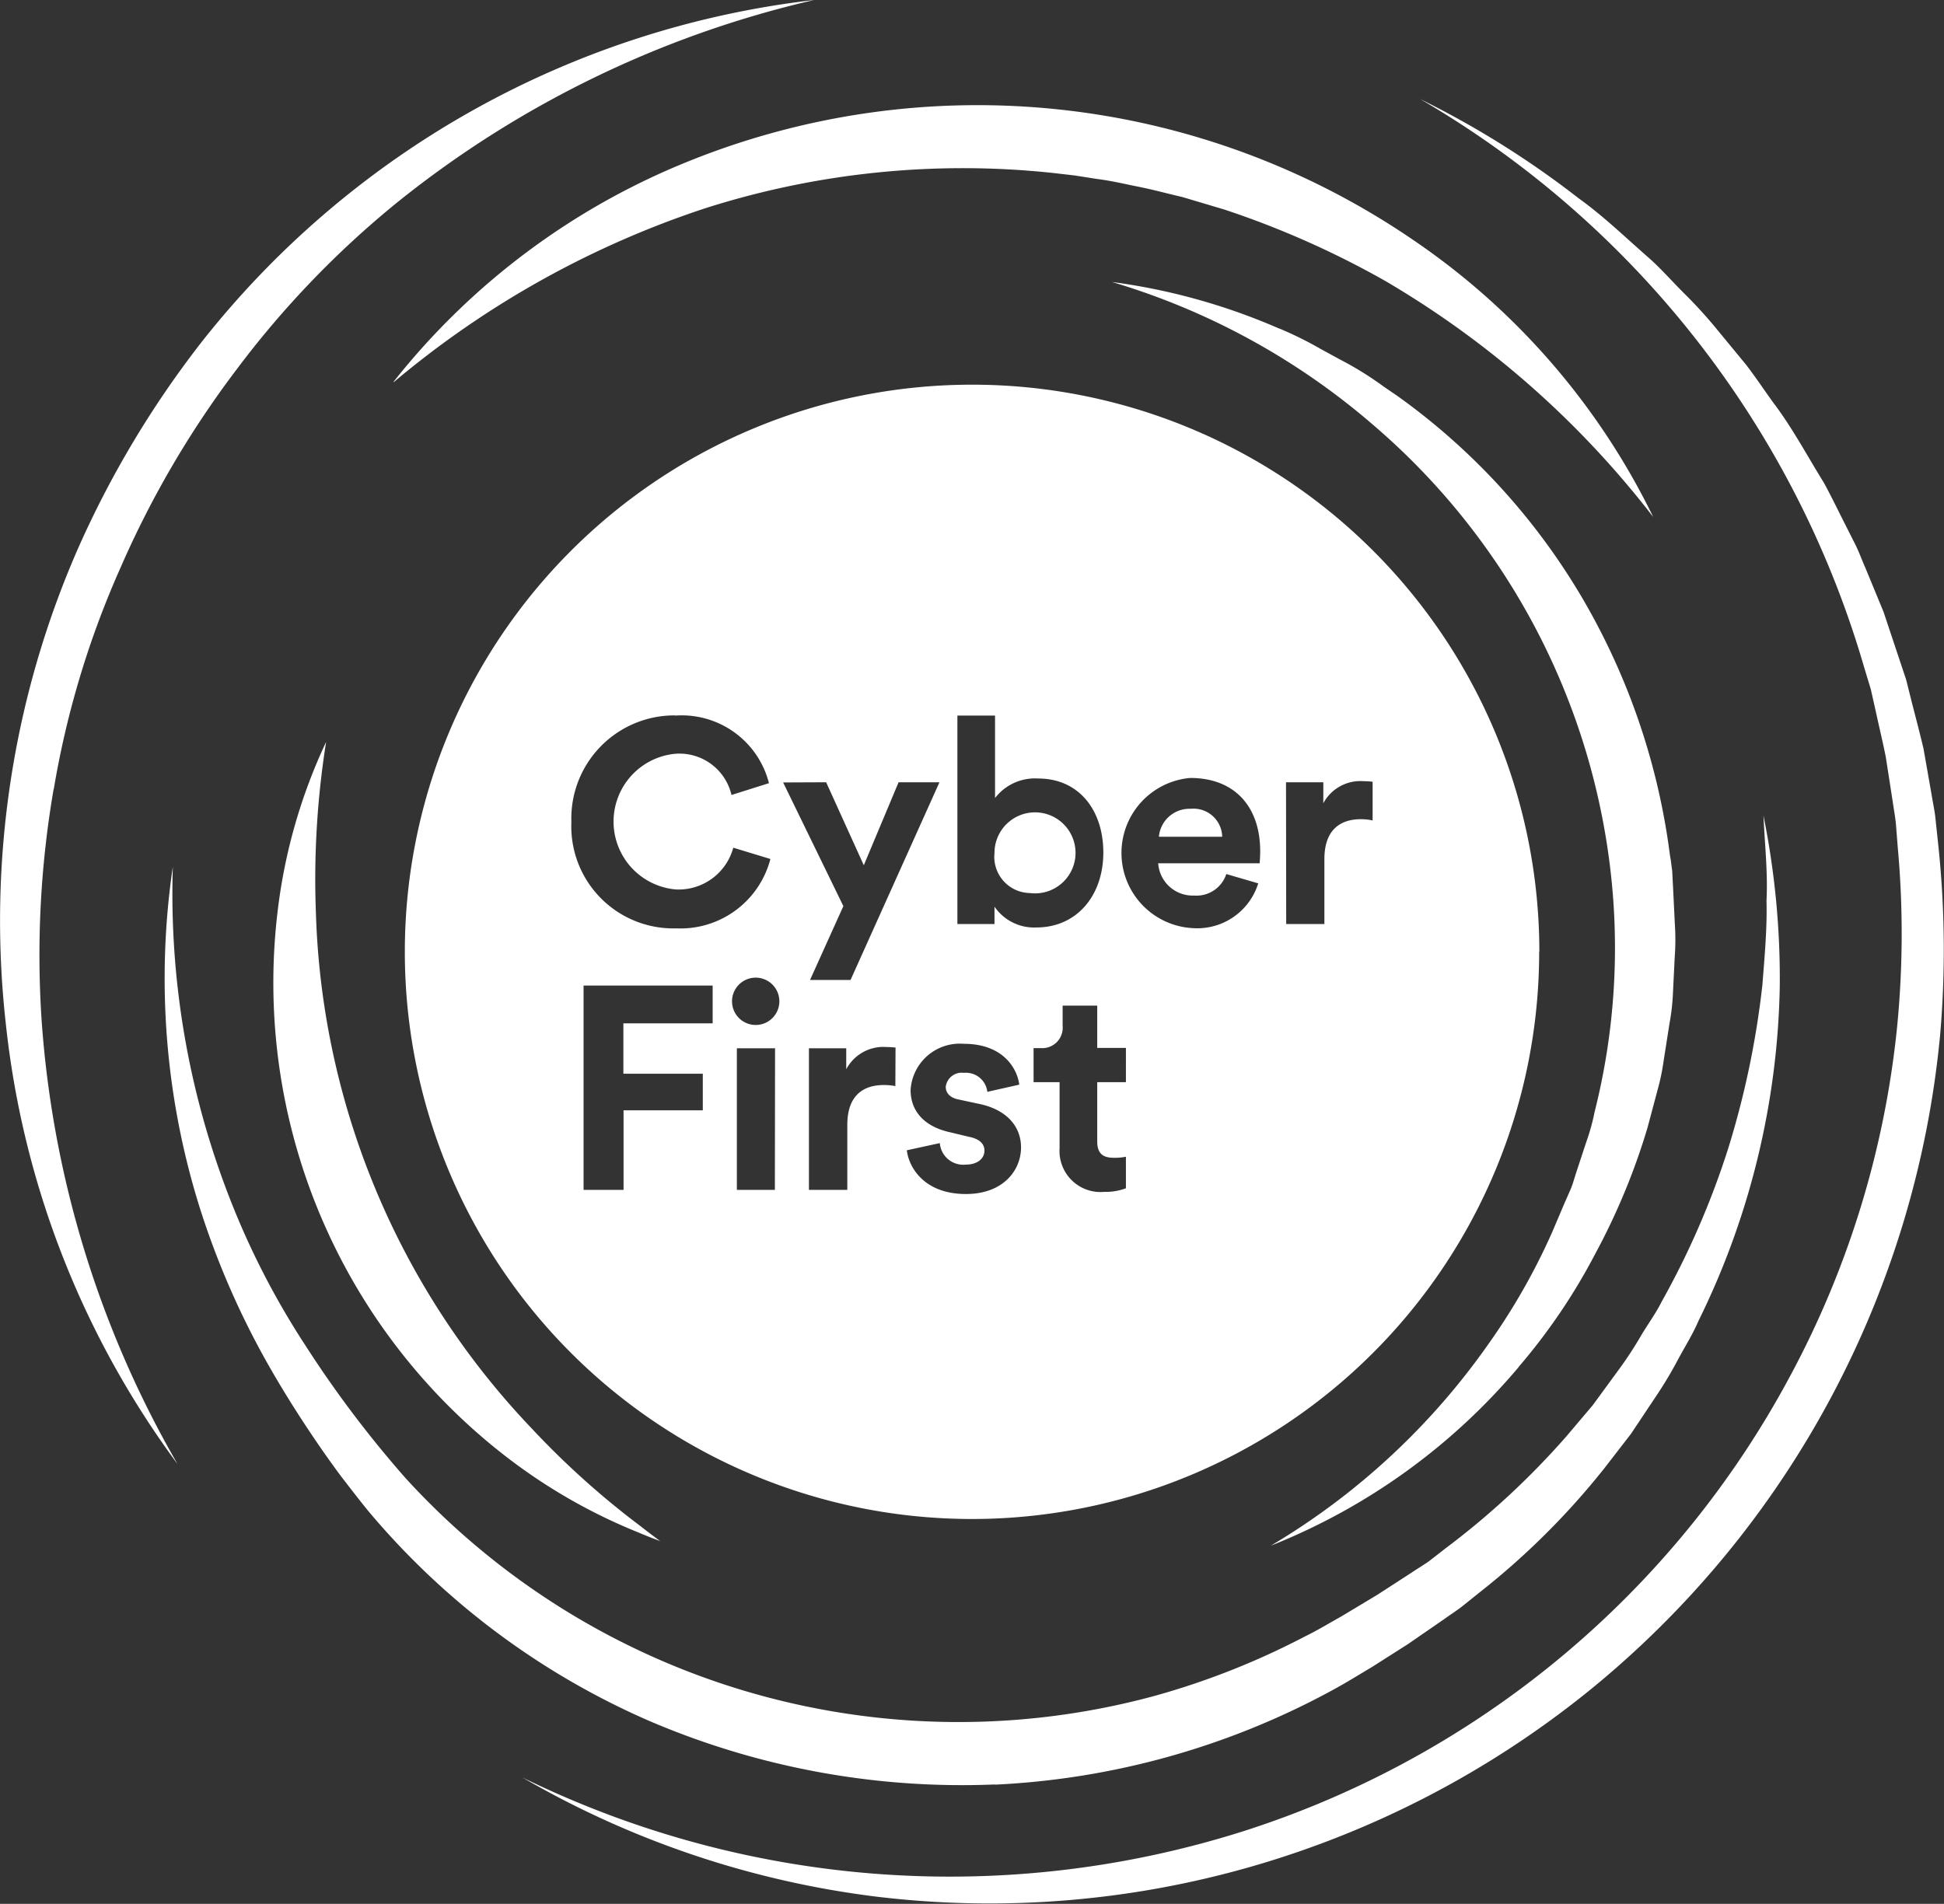
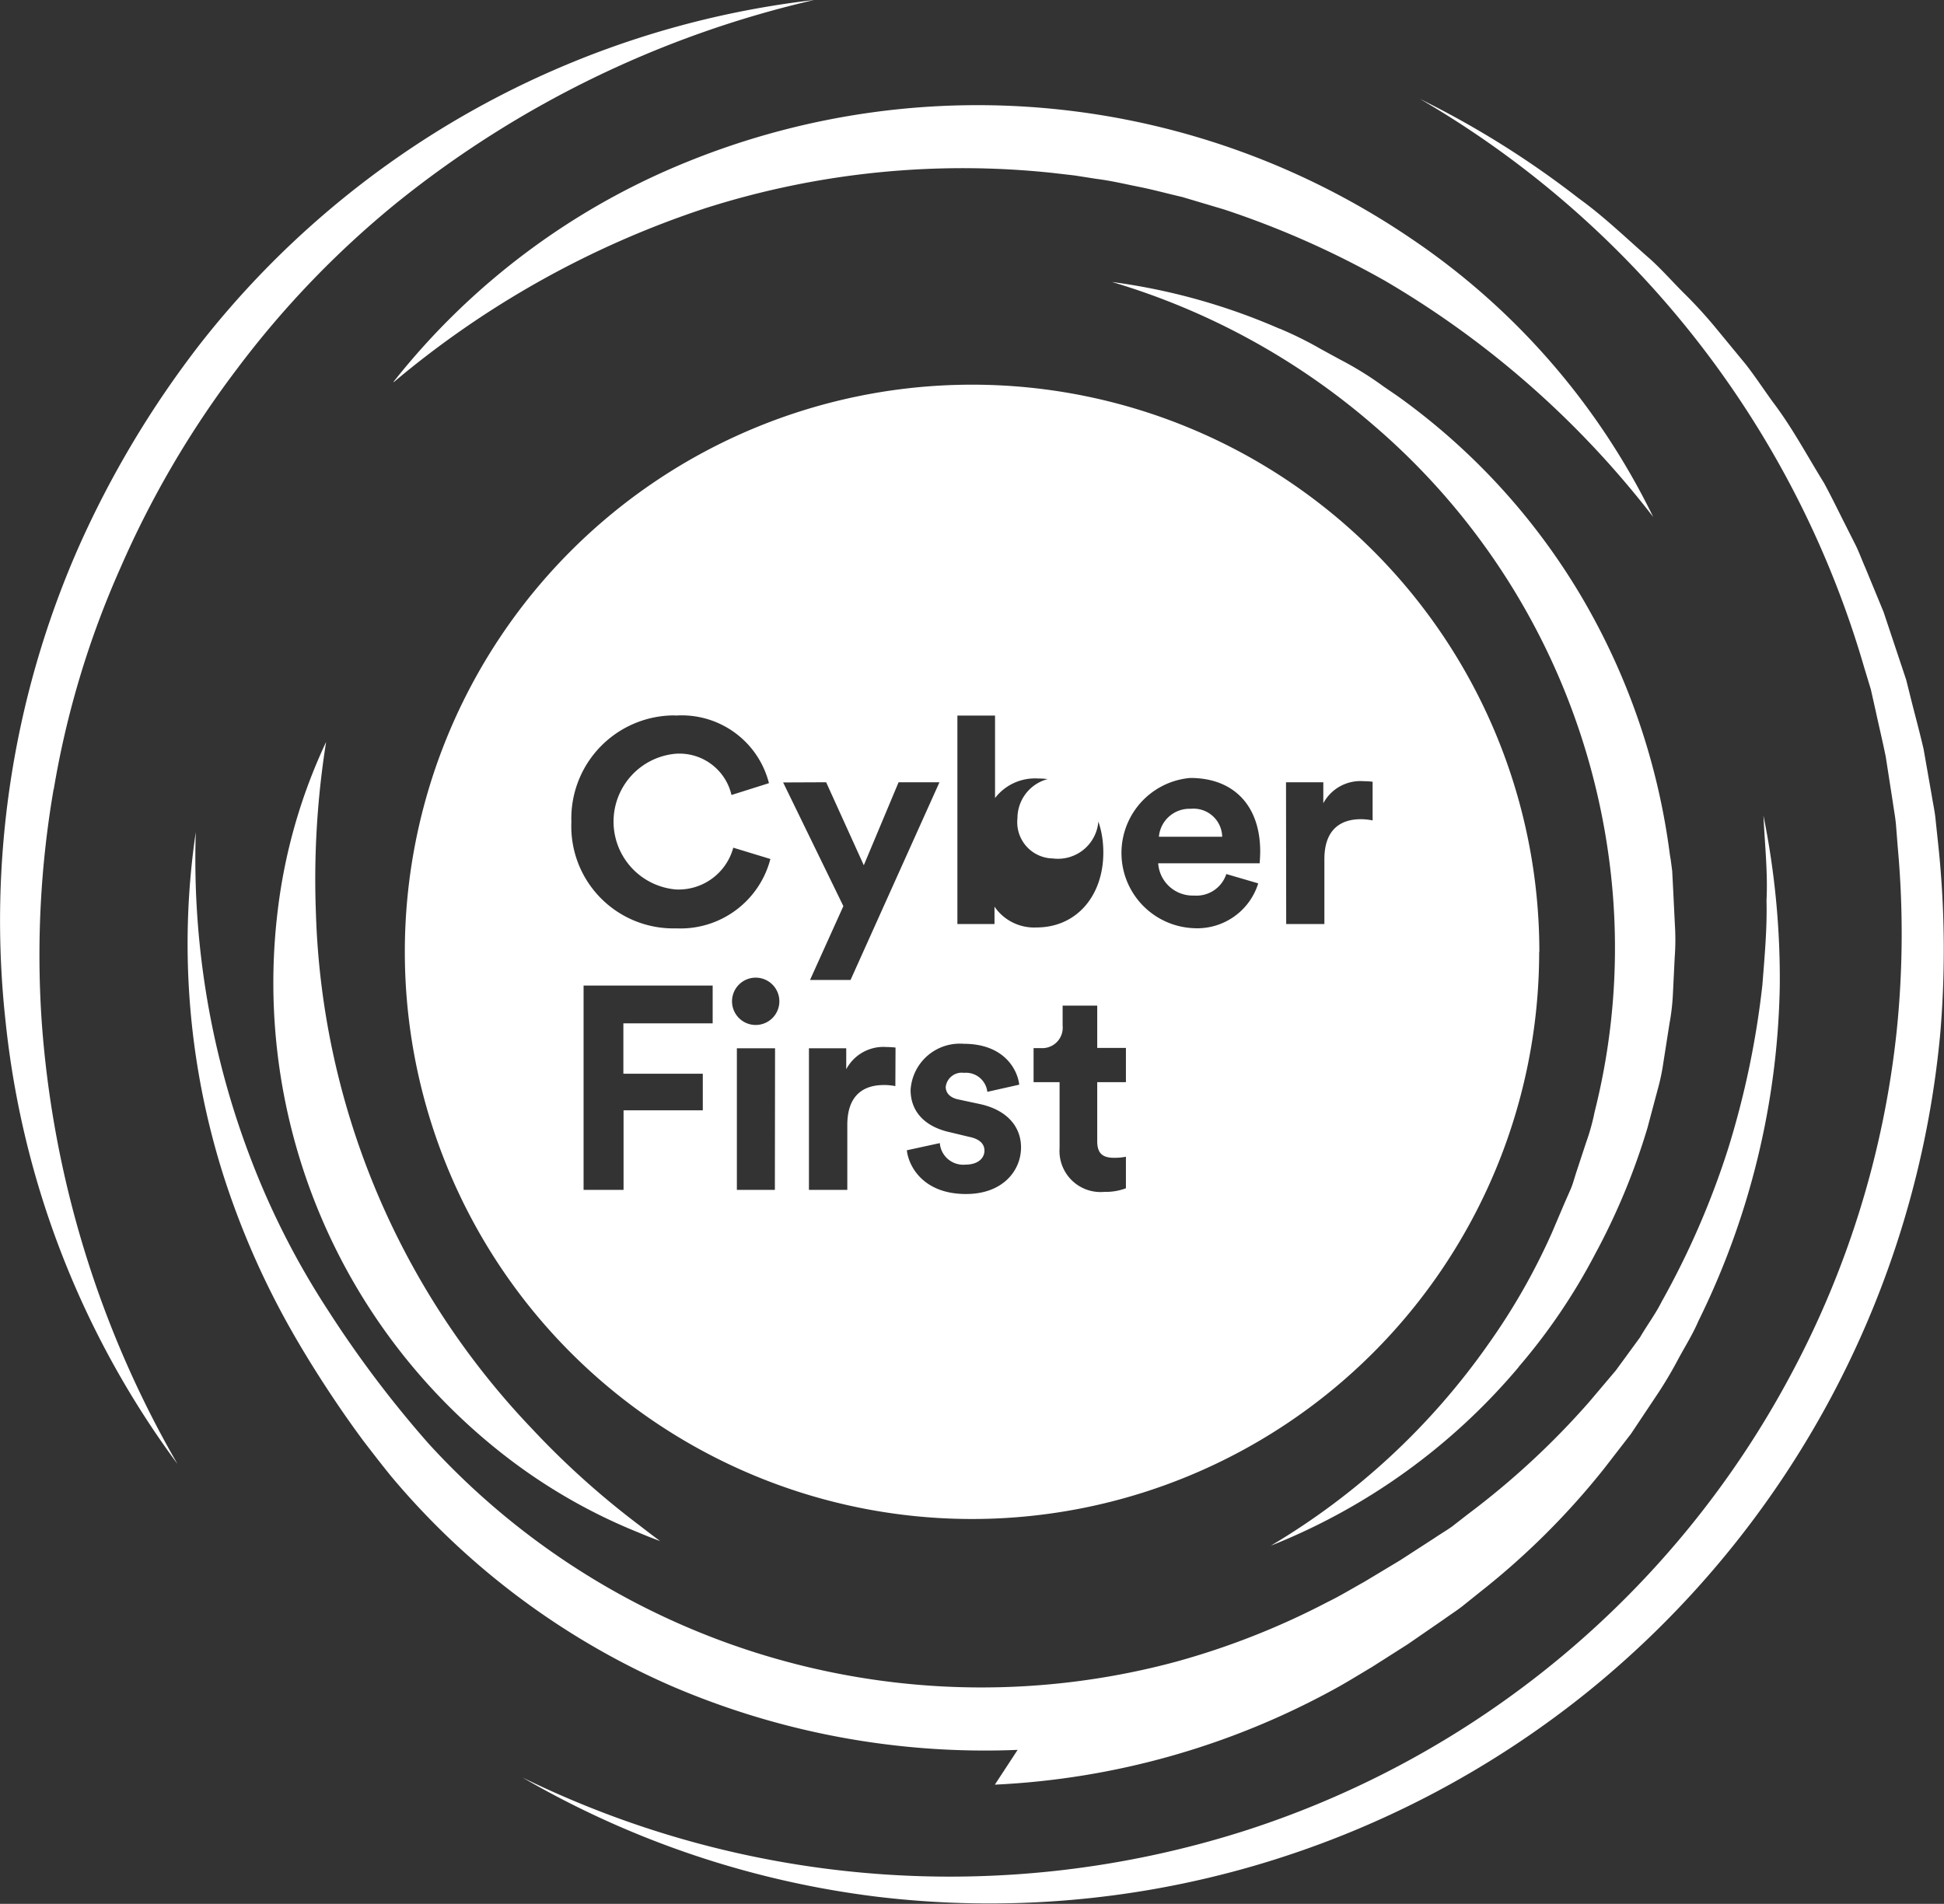
<svg xmlns="http://www.w3.org/2000/svg" width="108.43" height="106.21">
  <rect width="100%" height="100%" fill="#333333" stroke="none" />
  <g data-name="Group 512">
-     <path data-name="Path 2" d="M21.96 21.32a52.47 52.47 0 0 1 17.4-9.71 47.31 47.31 0 0 1 19.38-1.96l1.21.14 1.21.19c.81.1 1.6.29 2.4.45s1.59.38 2.38.56l2.35.7a50.24 50.24 0 0 1 8.97 3.98 52.11 52.11 0 0 1 14.95 13.17 39.66 39.66 0 0 0-13.47-15.51A43.03 43.03 0 0 0 38.4 9a39.95 39.95 0 0 0-16.45 12.3m44.46 23.82a1.71 1.71 0 0 0-1.77 1.56h3.53a1.6 1.6 0 0 0-1.76-1.56m41.69 1.92-.14-1.32c-.04-.44-.14-.88-.21-1.32l-.46-2.62c-.2-.86-.43-1.72-.65-2.58l-.32-1.28-.42-1.26-.84-2.52-1.01-2.45c-.18-.4-.33-.82-.52-1.22l-.6-1.19c-.4-.79-.78-1.58-1.2-2.35-.93-1.5-1.76-3.07-2.83-4.48-.51-.7-1-1.45-1.54-2.14l-1.68-2.04a25.77 25.77 0 0 0-1.78-1.94c-.62-.62-1.2-1.28-1.85-1.87-1.32-1.15-2.58-2.38-4-3.4a51.38 51.38 0 0 0-8.85-5.54 54.13 54.13 0 0 1 24.78 31.72l.37 1.22.28 1.25c.18.83.38 1.66.55 2.5l.39 2.51c.06.43.14.84.18 1.27l.1 1.27a53.15 53.15 0 0 1-.05 10.17 52.14 52.14 0 0 1-5.95 19.33 52.8 52.8 0 0 1-30.57 25.42 54.15 54.15 0 0 1-40.14-3.02 52 52 0 0 0 19.76 6.65 52.83 52.83 0 0 0 20.97-1.7 53.44 53.44 0 0 0 18.75-9.78 53.6 53.6 0 0 0 19.6-36.66 55.6 55.6 0 0 0-.12-10.63M15.49 50.8a33.4 33.4 0 0 0 12.75 30.47 31.05 31.05 0 0 0 7.34 4.21c.4.17.8.33 1.24.49q-.57-.42-1.12-.85a46.62 46.62 0 0 1-6.06-5.45 43.58 43.58 0 0 1-12.02-28.75 48.83 48.83 0 0 1 .57-9.53 30.6 30.6 0 0 0-2.7 9.41m69.22 25.45a33.44 33.44 0 0 0 4.26-6.29 37.15 37.15 0 0 0 2.92-7.04l.56-2.1a12.03 12.03 0 0 0 .33-1.56l.34-2.17a12.14 12.14 0 0 0 .19-1.65l.1-2.04a13.06 13.06 0 0 0 .01-1.8l-.1-2.04-.05-.97-.08-.61-.05-.3a37.86 37.86 0 0 0-4.97-14.46 36.7 36.7 0 0 0-10.24-11.14l-.76-.52a18.54 18.54 0 0 0-2.42-1.5l-1.1-.6a20.31 20.31 0 0 0-2.26-1.12l-.04-.01a34.74 34.74 0 0 0-7.1-2.23q-1.1-.22-2.23-.37a39.45 39.45 0 0 1 14.6 8 38.55 38.55 0 0 1 13.15 24.36 37.41 37.41 0 0 1-.83 13.95 11.87 11.87 0 0 1-.47 1.69l-.57 1.73-.08.26c-.06.19-.12.4-.21.61l-.36.82-.68 1.6a35.83 35.83 0 0 1-3.53 6.2 39.32 39.32 0 0 1-12.16 11.28 34.96 34.96 0 0 0 13.83-9.97m1.15-23.16a31.64 31.64 0 1 0-31.64 31.64A31.64 31.64 0 0 0 85.85 53.1M62.8 60.37h-1.6v3.3c0 .7.33.92.94.92a3.14 3.14 0 0 0 .66-.06v1.76a3.17 3.17 0 0 1-1.2.2 2.29 2.29 0 0 1-2.5-2.44v-3.68h-1.45v-1.9h.4a1.14 1.14 0 0 0 1.22-1.25V56.1h1.93v2.36h1.6Zm8.93-16.73h2.08v1.17a2.35 2.35 0 0 1 2.25-1.23 4.87 4.87 0 0 1 .5.03v2.16a3.1 3.1 0 0 0-.65-.07c-1.09 0-2.04.53-2.04 2.23v3.62h-2.13Zm-5.34-.24c2.44 0 3.9 1.56 3.9 4.1 0 .3-.03.63-.03.66H64.6a1.93 1.93 0 0 0 2 1.8 1.75 1.75 0 0 0 1.8-1.2l1.78.52a3.56 3.56 0 0 1-3.6 2.5 4.2 4.2 0 0 1-.2-8.38M53.4 39.92h2.1v4.6a2.81 2.81 0 0 1 2.4-1.09c2.3 0 3.64 1.79 3.64 4.13 0 2.4-1.48 4.18-3.73 4.18a2.68 2.68 0 0 1-2.34-1.16v.97H53.4Zm-15.73 0a5.02 5.02 0 0 1 5.22 3.77l-2.09.66a2.98 2.98 0 0 0-3.13-2.3 3.8 3.8 0 0 0 .03 7.57 3.16 3.16 0 0 0 3.2-2.33l2.07.63a5.18 5.18 0 0 1-5.26 3.87 5.69 5.69 0 0 1-5.84-5.93 5.75 5.75 0 0 1 5.8-5.95m2.08 17.18h-4.98v2.81h4.43v2.04h-4.42v4.44h-2.23v-11.4h7.2Zm3.47 9.29H41.1v-7.9h2.13Zm-1.07-9.2a1.32 1.32 0 1 1 1.32-1.3 1.32 1.32 0 0 1-1.32 1.3m3.93-13.54 2.1 4.63 1.94-4.63h2.28l-4.96 11.03h-2.26l1.86-4.12-3.36-6.9Zm3.86 16.95a3.24 3.24 0 0 0-.64-.06c-1.1 0-2.04.53-2.04 2.23v3.62h-2.14v-7.9h2.08v1.17a2.35 2.35 0 0 1 2.25-1.24 4.86 4.86 0 0 1 .5.03Zm.64 3.58 1.84-.4a1.31 1.31 0 0 0 1.44 1.2c.7 0 1.05-.37 1.05-.78 0-.36-.25-.65-.86-.77l-1.04-.25c-1.53-.33-2.22-1.25-2.22-2.36a2.75 2.75 0 0 1 2.96-2.58c2.25 0 3 1.43 3.1 2.28l-1.78.4a1.2 1.2 0 0 0-1.3-1.06.9.9 0 0 0-1.02.78c0 .39.3.63.73.71l1.12.24c1.56.32 2.35 1.27 2.35 2.43 0 1.28-1 2.6-3.07 2.6-2.38 0-3.2-1.54-3.3-2.44M3 44.02a50.96 50.96 0 0 1 3.7-12.3 54.05 54.05 0 0 1 6.49-11.1 52.76 52.76 0 0 1 8.93-9.3A57.8 57.8 0 0 1 45.41 0 50.92 50.92 0 0 0 11.23 19.1a55 55 0 0 0-6.91 11.57 51.72 51.72 0 0 0-4 26.4 50.2 50.2 0 0 0 9.58 24.6A57.5 57.5 0 0 1 2.32 56.9a54.62 54.62 0 0 1 .67-12.87m52.5 55.53a43.62 43.62 0 0 0 18.9-5.31c.72-.39 1.42-.83 2.13-1.25l2.01-1.28 2.03-1.4c.33-.24.68-.46 1-.71l.96-.77a42.16 42.16 0 0 0 6.95-6.91l1.5-1.94 1.36-2.04a22.7 22.7 0 0 0 1.26-2.1c.38-.71.82-1.4 1.14-2.15a43.93 43.93 0 0 0 4.54-18.69 45.83 45.83 0 0 0-.91-9.51c.07 1.58.25 3.16.17 4.74.04 1.58-.11 3.15-.23 4.71a48.92 48.92 0 0 1-1.92 9.16 46.1 46.1 0 0 1-3.7 8.51c-.35.7-.82 1.32-1.2 1.98a21.06 21.06 0 0 1-1.28 1.93l-1.36 1.86-1.49 1.76a44.35 44.35 0 0 1-6.74 6.24l-.9.7c-.31.22-.65.42-.96.63l-1.93 1.25-2.03 1.22c-.67.37-1.32.77-2 1.1a42.62 42.62 0 0 1-8.47 3.34 41.75 41.75 0 0 1-41.69-12.16 61.45 61.45 0 0 1-5.6-7.42 44.4 44.4 0 0 1-4.24-8.26 46.75 46.75 0 0 1-3.15-18.44 42.78 42.78 0 0 0 1.5 19.02 45.8 45.8 0 0 0 3.9 8.9c.8 1.4 1.66 2.76 2.57 4.1q.68 1 1.4 1.97c.5.65 1 1.3 1.52 1.94a42.62 42.62 0 0 0 15.65 11.71 44.26 44.26 0 0 0 19.3 3.56m1.96-49.73a2.26 2.26 0 1 0-1.97-2.24 2.02 2.02 0 0 0 1.97 2.24" fill="#fff" />
+     <path data-name="Path 2" d="M21.96 21.32a52.47 52.47 0 0 1 17.4-9.71 47.31 47.31 0 0 1 19.38-1.96l1.21.14 1.21.19c.81.1 1.6.29 2.4.45s1.59.38 2.38.56l2.35.7a50.24 50.24 0 0 1 8.97 3.98 52.11 52.11 0 0 1 14.95 13.17 39.66 39.66 0 0 0-13.47-15.51A43.03 43.03 0 0 0 38.4 9a39.95 39.95 0 0 0-16.45 12.3m44.46 23.82a1.71 1.71 0 0 0-1.77 1.56h3.53a1.6 1.6 0 0 0-1.76-1.56m41.69 1.92-.14-1.32c-.04-.44-.14-.88-.21-1.32l-.46-2.62c-.2-.86-.43-1.72-.65-2.58l-.32-1.28-.42-1.26-.84-2.52-1.01-2.45c-.18-.4-.33-.82-.52-1.22l-.6-1.19c-.4-.79-.78-1.58-1.2-2.35-.93-1.5-1.76-3.07-2.83-4.48-.51-.7-1-1.45-1.54-2.14l-1.68-2.04a25.77 25.77 0 0 0-1.78-1.94c-.62-.62-1.2-1.28-1.85-1.87-1.32-1.15-2.58-2.38-4-3.4a51.38 51.38 0 0 0-8.85-5.54 54.13 54.13 0 0 1 24.78 31.72l.37 1.22.28 1.25c.18.83.38 1.66.55 2.5l.39 2.51c.06.43.14.84.18 1.27l.1 1.27a53.15 53.15 0 0 1-.05 10.17 52.14 52.14 0 0 1-5.95 19.33 52.8 52.8 0 0 1-30.57 25.42 54.15 54.15 0 0 1-40.14-3.02 52 52 0 0 0 19.76 6.65 52.83 52.83 0 0 0 20.97-1.7 53.44 53.44 0 0 0 18.75-9.78 53.6 53.6 0 0 0 19.6-36.66 55.6 55.6 0 0 0-.12-10.63M15.49 50.8a33.4 33.4 0 0 0 12.75 30.47 31.05 31.05 0 0 0 7.34 4.21c.4.17.8.33 1.24.49q-.57-.42-1.12-.85a46.62 46.62 0 0 1-6.06-5.45 43.58 43.58 0 0 1-12.02-28.75 48.83 48.83 0 0 1 .57-9.53 30.6 30.6 0 0 0-2.7 9.41m69.22 25.45a33.44 33.44 0 0 0 4.26-6.29 37.15 37.15 0 0 0 2.92-7.04l.56-2.1a12.03 12.03 0 0 0 .33-1.56l.34-2.17a12.14 12.14 0 0 0 .19-1.65l.1-2.04a13.06 13.06 0 0 0 .01-1.8l-.1-2.04-.05-.97-.08-.61-.05-.3a37.86 37.86 0 0 0-4.97-14.46 36.7 36.7 0 0 0-10.24-11.14l-.76-.52a18.54 18.54 0 0 0-2.42-1.5l-1.1-.6a20.31 20.31 0 0 0-2.26-1.12l-.04-.01a34.74 34.74 0 0 0-7.1-2.23q-1.1-.22-2.23-.37a39.45 39.45 0 0 1 14.6 8 38.55 38.55 0 0 1 13.15 24.36 37.41 37.41 0 0 1-.83 13.95 11.87 11.87 0 0 1-.47 1.69l-.57 1.73-.08.26c-.06.19-.12.4-.21.61l-.36.82-.68 1.6a35.83 35.83 0 0 1-3.53 6.2 39.32 39.32 0 0 1-12.16 11.28 34.96 34.96 0 0 0 13.83-9.97m1.15-23.16a31.64 31.64 0 1 0-31.64 31.64A31.64 31.64 0 0 0 85.85 53.1M62.8 60.37h-1.6v3.3c0 .7.33.92.94.92a3.14 3.14 0 0 0 .66-.06v1.76a3.17 3.17 0 0 1-1.2.2 2.29 2.29 0 0 1-2.5-2.44v-3.68h-1.45v-1.9h.4a1.14 1.14 0 0 0 1.22-1.25V56.1h1.93v2.36h1.6Zm8.93-16.73h2.08v1.17a2.35 2.35 0 0 1 2.25-1.23 4.87 4.87 0 0 1 .5.03v2.16a3.1 3.1 0 0 0-.65-.07c-1.09 0-2.04.53-2.04 2.23v3.62h-2.13Zm-5.34-.24c2.44 0 3.9 1.56 3.9 4.1 0 .3-.03.63-.03.66H64.6a1.93 1.93 0 0 0 2 1.8 1.75 1.75 0 0 0 1.8-1.2l1.78.52a3.56 3.56 0 0 1-3.6 2.5 4.2 4.2 0 0 1-.2-8.38M53.4 39.92h2.1v4.6a2.81 2.81 0 0 1 2.4-1.09c2.3 0 3.64 1.79 3.64 4.13 0 2.4-1.48 4.18-3.73 4.18a2.68 2.68 0 0 1-2.34-1.16v.97H53.4Zm-15.73 0a5.02 5.02 0 0 1 5.22 3.77l-2.09.66a2.98 2.98 0 0 0-3.13-2.3 3.8 3.8 0 0 0 .03 7.57 3.16 3.16 0 0 0 3.2-2.33l2.07.63a5.18 5.18 0 0 1-5.26 3.87 5.69 5.69 0 0 1-5.84-5.93 5.75 5.75 0 0 1 5.8-5.95m2.08 17.18h-4.98v2.81h4.43v2.04h-4.42v4.44h-2.23v-11.4h7.2Zm3.47 9.29H41.1v-7.9h2.13Zm-1.07-9.2a1.32 1.32 0 1 1 1.32-1.3 1.32 1.32 0 0 1-1.32 1.3m3.93-13.54 2.1 4.63 1.94-4.63h2.28l-4.96 11.03h-2.26l1.86-4.12-3.36-6.9Zm3.86 16.95a3.24 3.24 0 0 0-.64-.06c-1.1 0-2.04.53-2.04 2.23v3.62h-2.14v-7.9h2.08v1.17a2.35 2.35 0 0 1 2.25-1.24 4.86 4.86 0 0 1 .5.03Zm.64 3.58 1.84-.4a1.31 1.31 0 0 0 1.44 1.2c.7 0 1.05-.37 1.05-.78 0-.36-.25-.65-.86-.77l-1.04-.25c-1.53-.33-2.22-1.25-2.22-2.36a2.75 2.75 0 0 1 2.96-2.58c2.25 0 3 1.43 3.1 2.28l-1.78.4a1.2 1.2 0 0 0-1.3-1.06.9.9 0 0 0-1.02.78c0 .39.3.63.73.71l1.12.24c1.56.32 2.35 1.27 2.35 2.43 0 1.28-1 2.6-3.07 2.6-2.38 0-3.2-1.54-3.3-2.44M3 44.02a50.96 50.96 0 0 1 3.7-12.3 54.05 54.05 0 0 1 6.49-11.1 52.76 52.76 0 0 1 8.93-9.3A57.8 57.8 0 0 1 45.41 0 50.92 50.92 0 0 0 11.23 19.1a55 55 0 0 0-6.91 11.57 51.72 51.72 0 0 0-4 26.4 50.2 50.2 0 0 0 9.58 24.6A57.5 57.5 0 0 1 2.32 56.9a54.62 54.62 0 0 1 .67-12.87m52.5 55.53a43.62 43.62 0 0 0 18.9-5.31c.72-.39 1.42-.83 2.13-1.25l2.01-1.28 2.03-1.4c.33-.24.68-.46 1-.71l.96-.77a42.16 42.16 0 0 0 6.95-6.91l1.5-1.94 1.36-2.04a22.7 22.7 0 0 0 1.26-2.1c.38-.71.82-1.4 1.14-2.15a43.93 43.93 0 0 0 4.54-18.69 45.83 45.83 0 0 0-.91-9.51c.07 1.58.25 3.16.17 4.74.04 1.58-.11 3.15-.23 4.71a48.92 48.92 0 0 1-1.92 9.16 46.1 46.1 0 0 1-3.7 8.51c-.35.7-.82 1.32-1.2 1.98l-1.36 1.86-1.49 1.76a44.35 44.35 0 0 1-6.74 6.24l-.9.7c-.31.22-.65.42-.96.63l-1.93 1.25-2.03 1.22c-.67.37-1.32.77-2 1.1a42.62 42.62 0 0 1-8.47 3.34 41.75 41.75 0 0 1-41.69-12.16 61.45 61.45 0 0 1-5.6-7.42 44.4 44.4 0 0 1-4.24-8.26 46.75 46.75 0 0 1-3.15-18.44 42.78 42.78 0 0 0 1.5 19.02 45.8 45.8 0 0 0 3.9 8.9c.8 1.4 1.66 2.76 2.57 4.1q.68 1 1.4 1.97c.5.65 1 1.3 1.52 1.94a42.62 42.62 0 0 0 15.65 11.71 44.26 44.26 0 0 0 19.3 3.56m1.96-49.73a2.26 2.26 0 1 0-1.97-2.24 2.02 2.02 0 0 0 1.97 2.24" fill="#fff" />
  </g>
</svg>